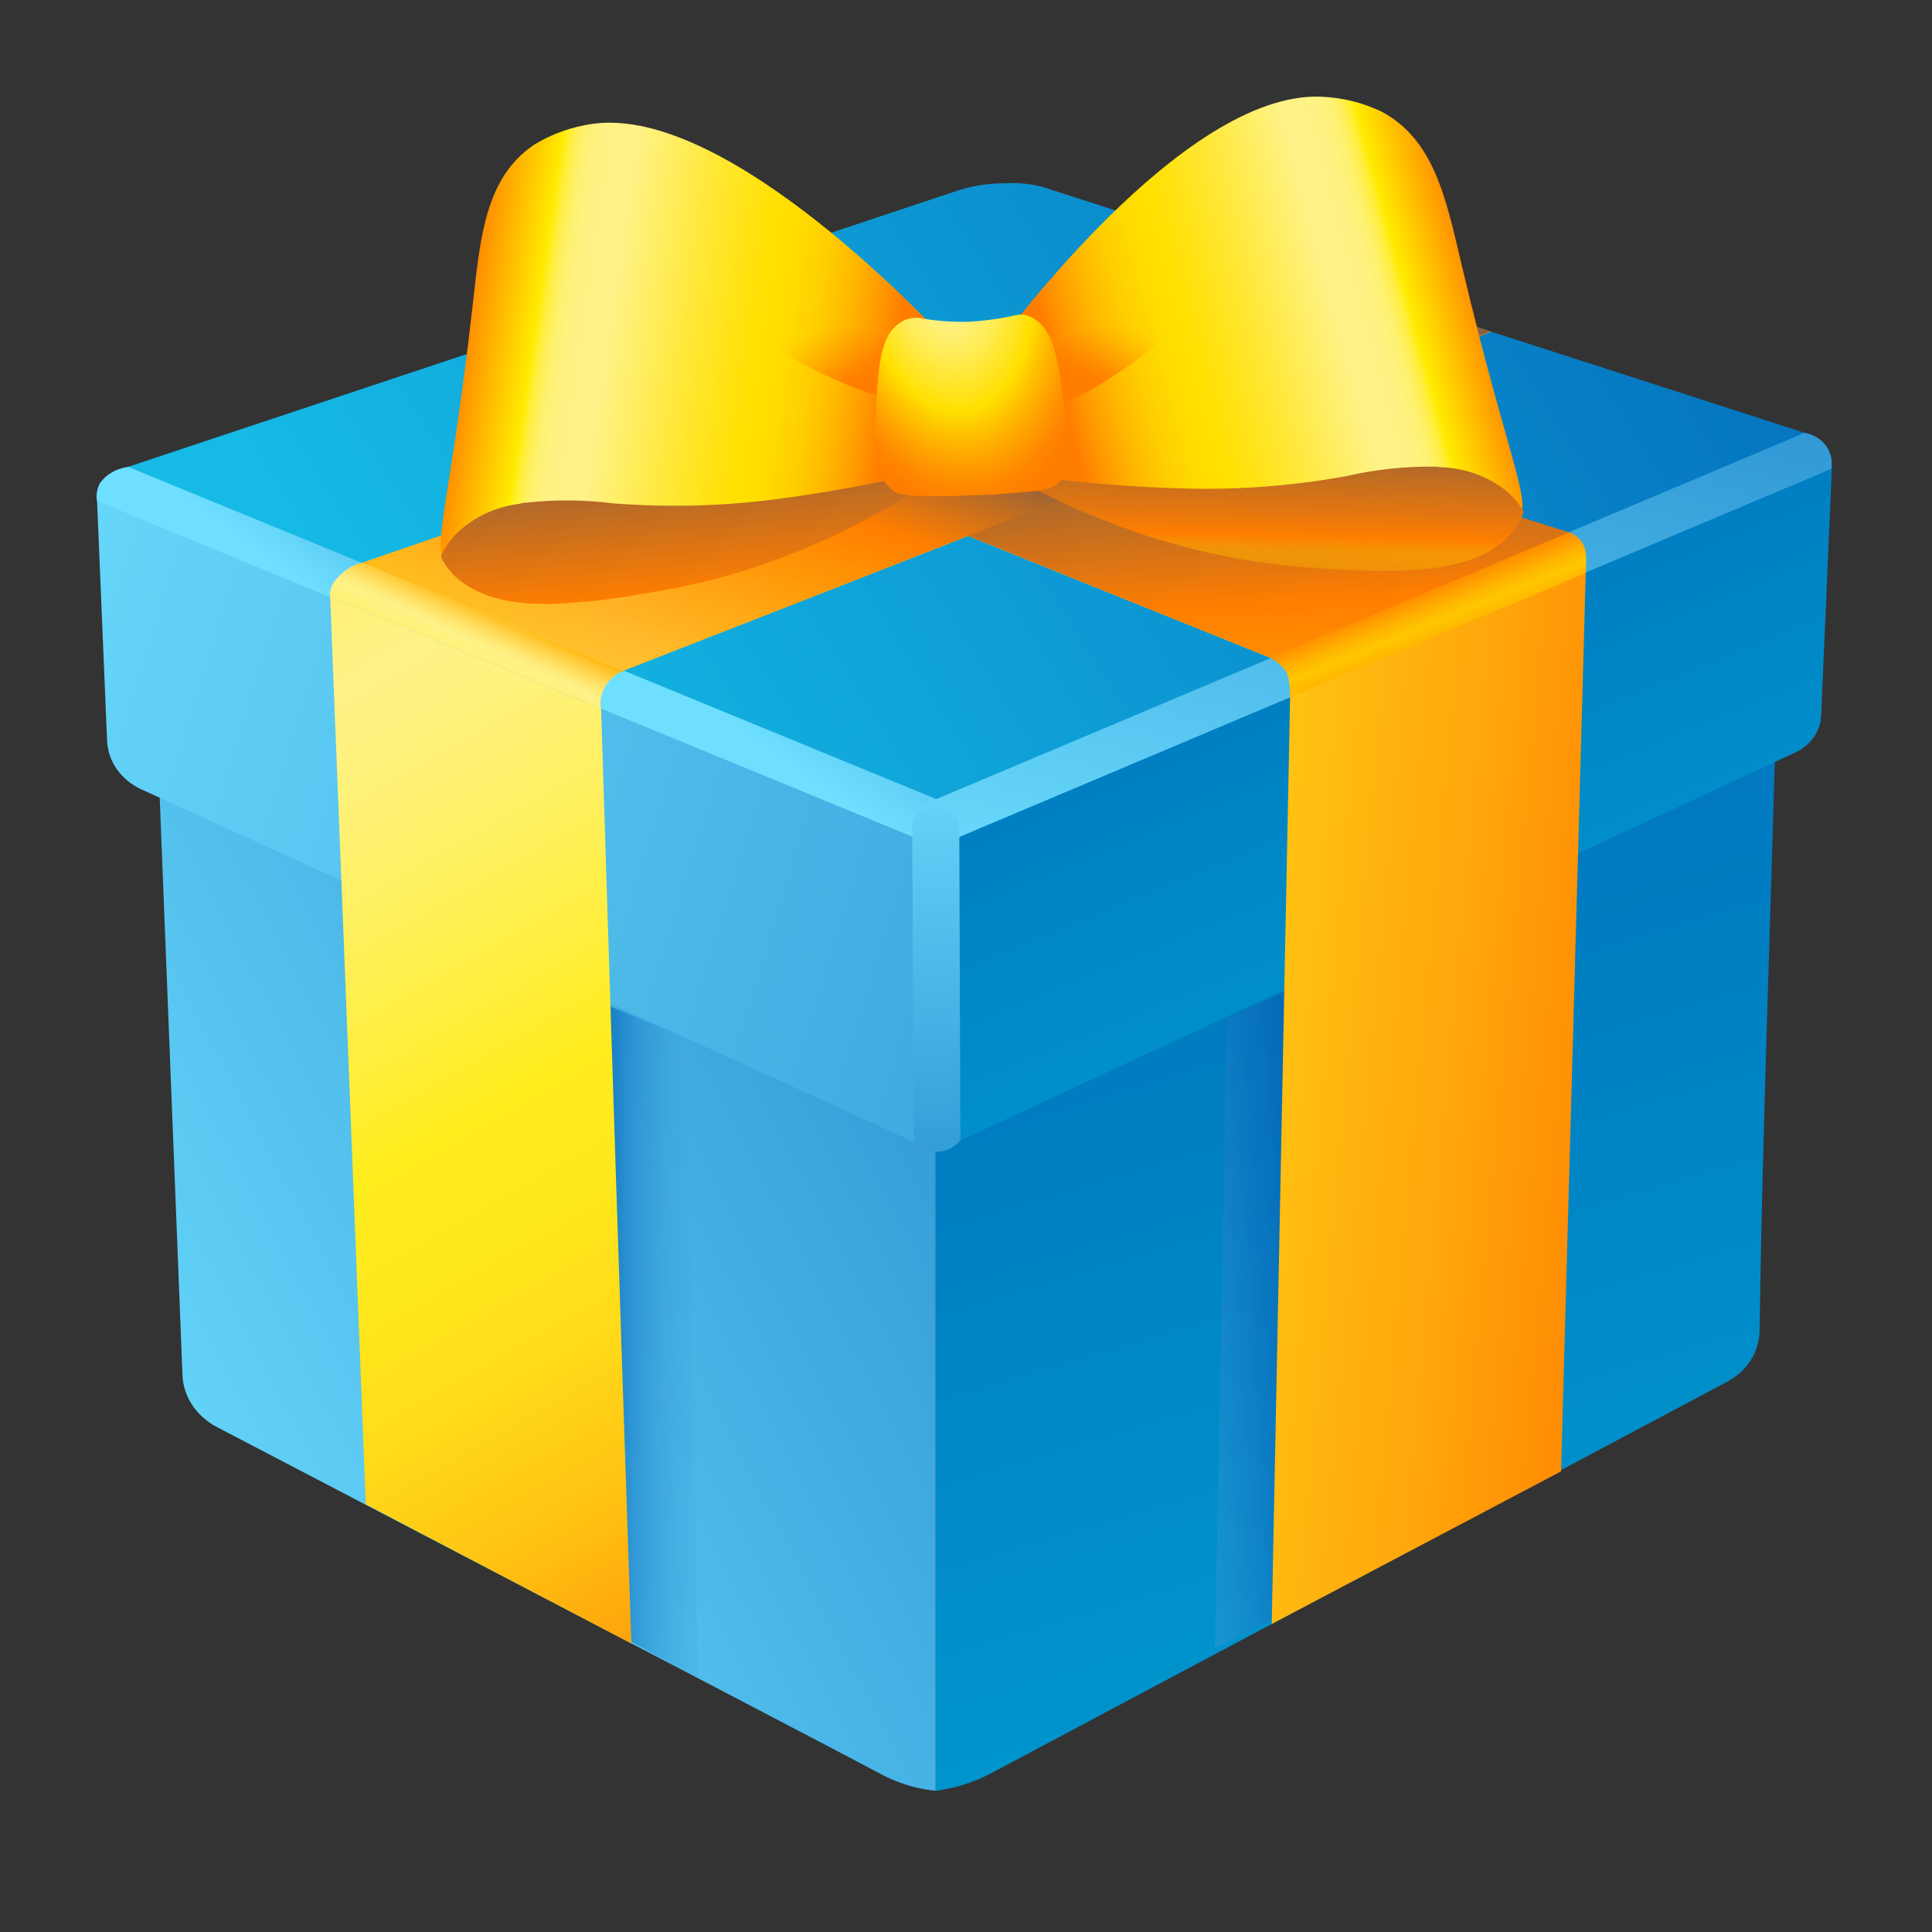
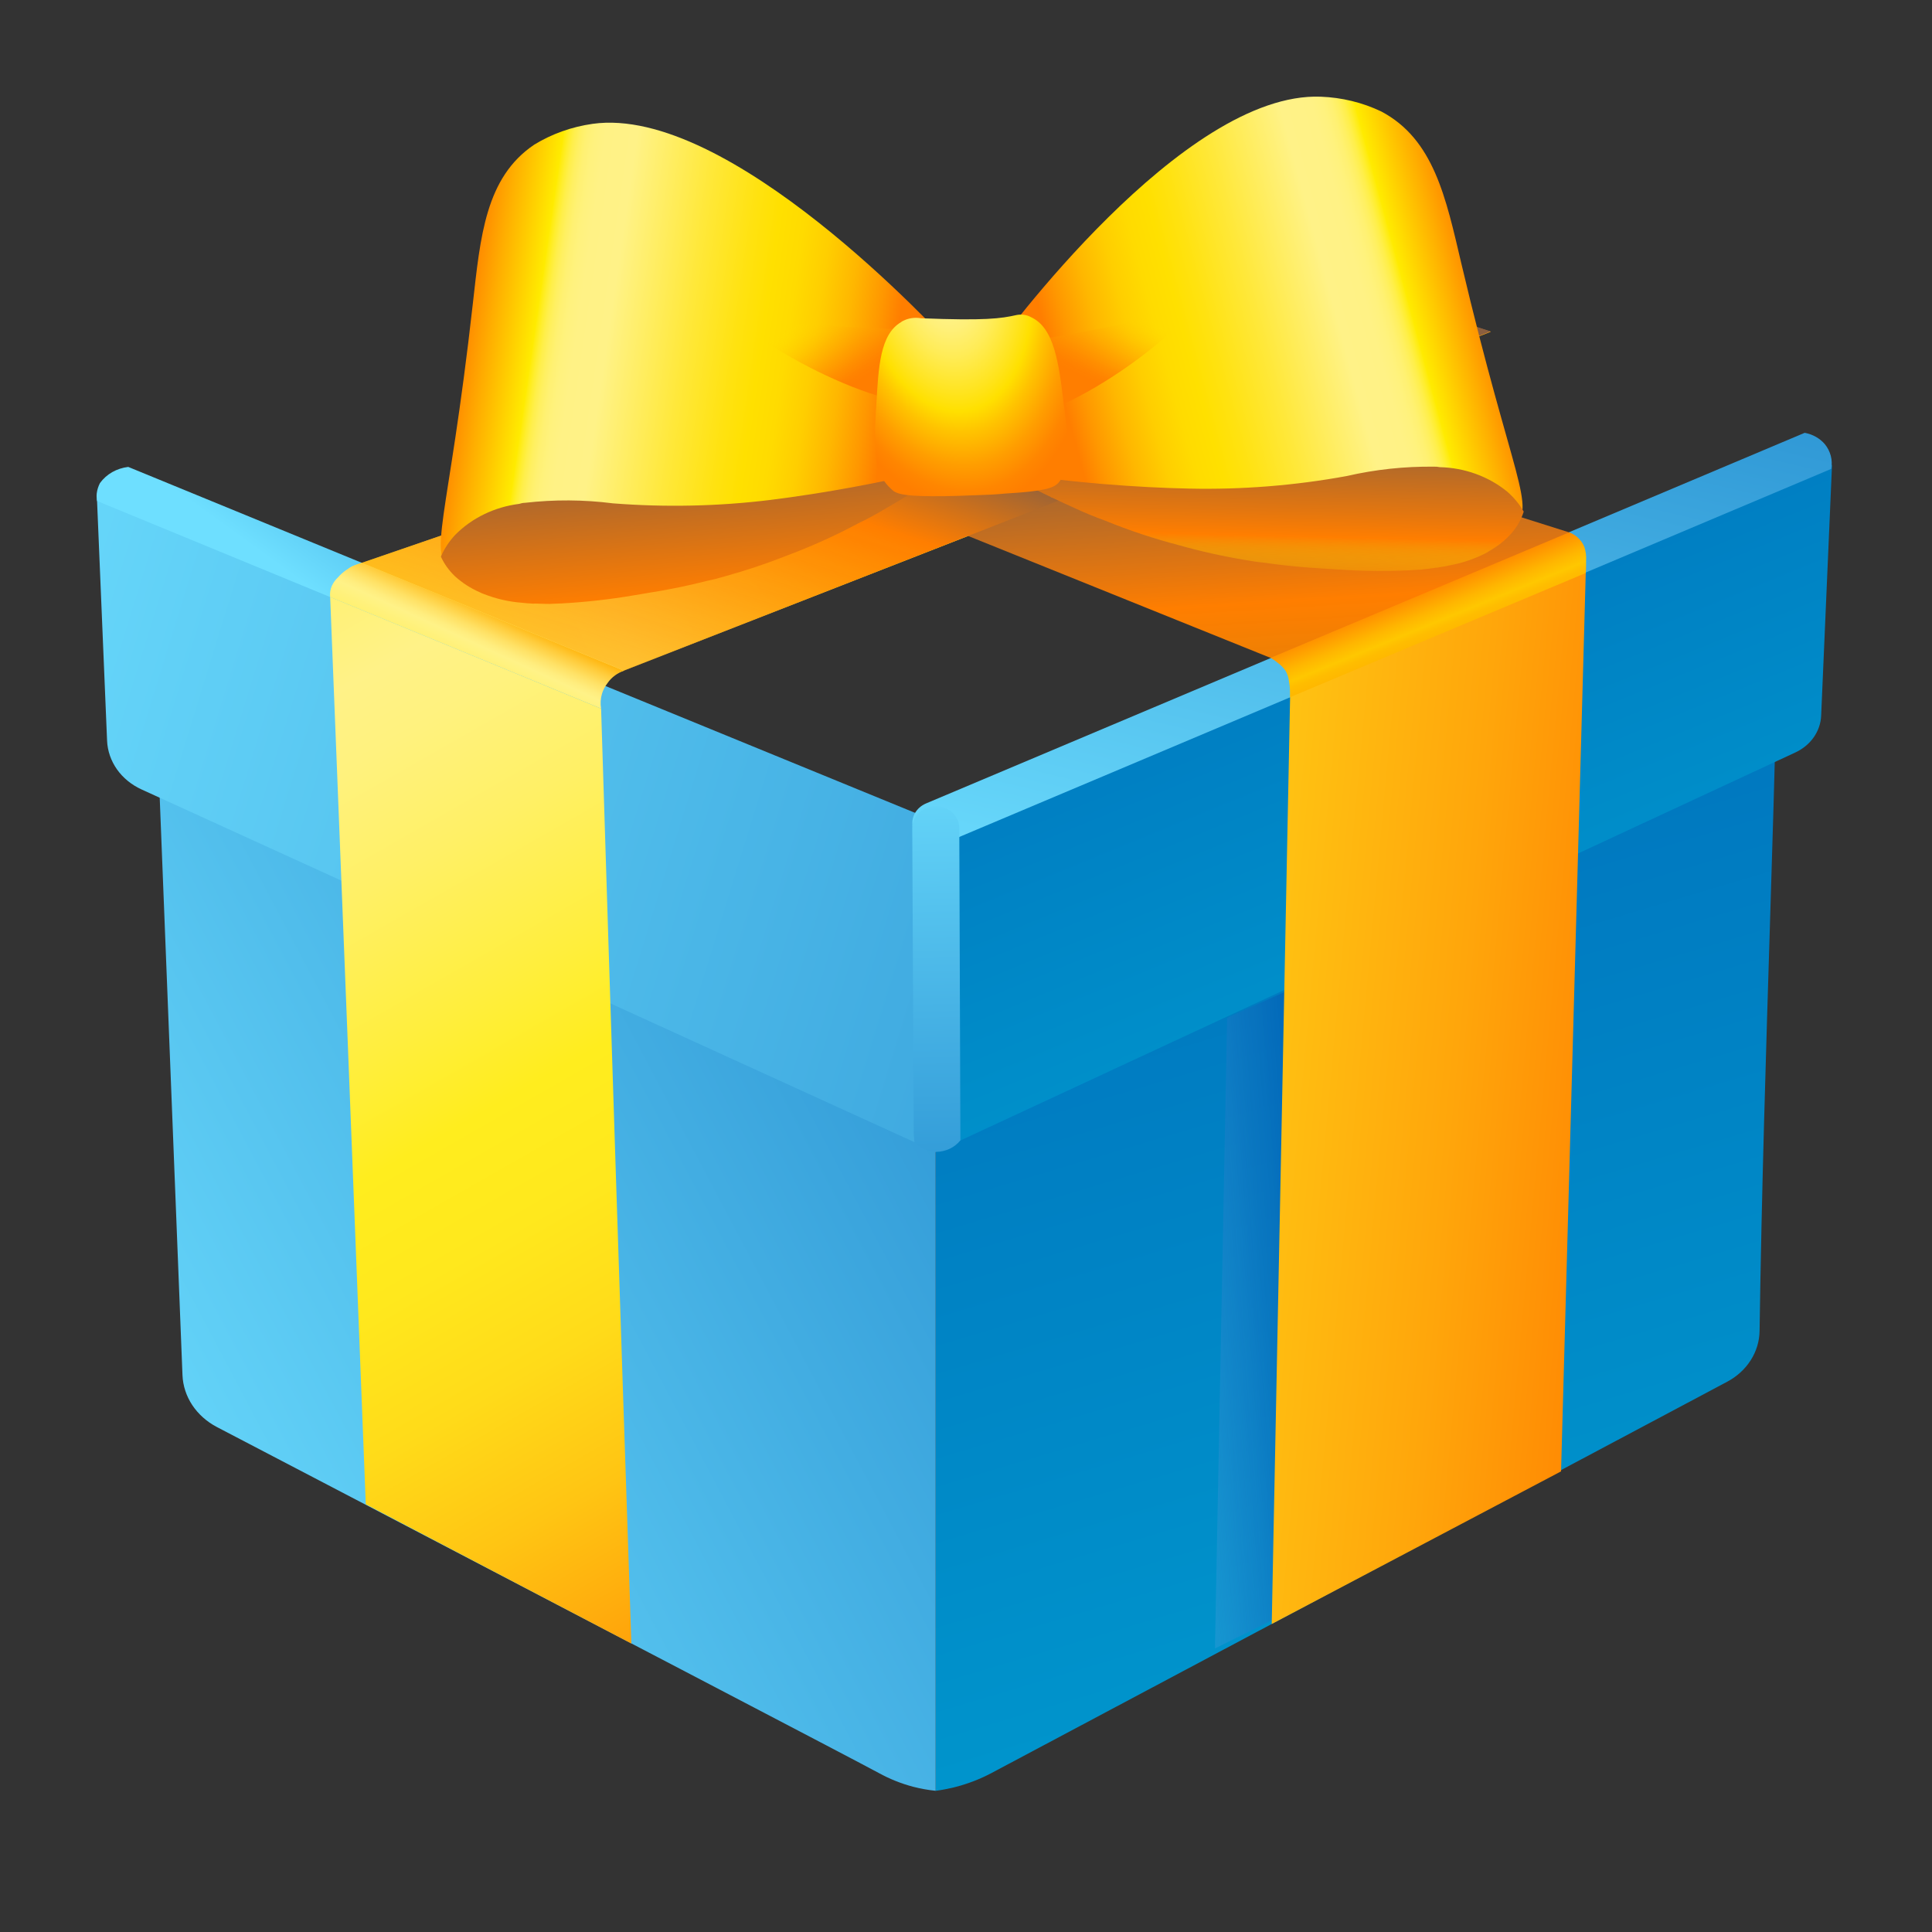
<svg xmlns="http://www.w3.org/2000/svg" width="40" height="40" viewBox="0 0 40 40" fill="none">
  <rect x="0" y="0" width="40" height="40" fill="#333333" stroke="none" />
  <path d="M36.43 27.557C36.427 27.77 36.364 27.979 36.246 28.163C36.129 28.347 35.961 28.5 35.76 28.607L20.505 36.721C20.266 36.845 20.011 36.941 19.746 37.007C19.624 37.036 19.5 37.06 19.375 37.077V17.503L36.861 10.274C36.795 16.009 36.513 21.815 36.43 27.557Z" fill="url(#paint0_linear_218_1910)" />
  <path d="M19.375 37.077C19.218 37.061 19.062 37.033 18.91 36.994C18.658 36.928 18.417 36.831 18.192 36.707C17.789 36.486 12.229 33.585 4.49 29.545C4.282 29.436 4.107 29.28 3.982 29.093C3.857 28.905 3.787 28.691 3.778 28.471L3.099 11.243L19.372 17.503V37.077H19.375Z" fill="url(#paint1_linear_218_1910)" />
  <path d="M37.705 14.817C37.699 14.976 37.645 15.13 37.552 15.264C37.458 15.398 37.327 15.506 37.173 15.578L19.463 23.808C19.418 23.794 19.375 23.776 19.334 23.754C19.302 23.737 19.271 23.717 19.243 23.696V17.041L37.719 9.248C37.745 9.274 37.769 9.302 37.791 9.331C37.86 9.427 37.907 9.536 37.929 9.649C37.854 11.373 37.78 13.096 37.705 14.817Z" fill="url(#paint2_linear_218_1910)" />
  <path d="M19.375 23.849L2.927 16.343C2.721 16.248 2.546 16.105 2.421 15.928C2.297 15.751 2.226 15.547 2.217 15.336L2.008 10.336C2.024 10.236 2.081 10.147 2.168 10.086C2.217 10.053 2.274 10.032 2.333 10.023L19.365 17.001L19.375 23.849Z" fill="url(#paint3_linear_218_1910)" />
-   <path d="M37.597 9.144C37.62 9.187 37.634 9.233 37.638 9.281L19.24 17.041L2.225 9.984L2.324 9.896L2.545 9.701L19.88 3.929C20.182 3.838 20.497 3.792 20.815 3.794C21.073 3.779 21.332 3.804 21.581 3.869L37.424 8.98C37.498 9.017 37.559 9.074 37.597 9.144Z" fill="url(#paint4_linear_218_1910)" />
  <path d="M7.49 11.652C7.514 11.736 7.504 11.824 7.463 11.902C7.422 11.979 7.352 12.041 7.266 12.076C7.255 12.146 7.221 12.21 7.169 12.262C7.125 12.3 7.072 12.329 7.015 12.346C6.957 12.363 6.896 12.368 6.836 12.361L2.01 10.373C2 10.321 1.997 10.267 2.003 10.214C2.012 10.14 2.035 10.068 2.07 10.001C2.136 9.91 2.222 9.833 2.323 9.775C2.424 9.718 2.537 9.681 2.655 9.667L7.49 11.652Z" fill="url(#paint5_linear_218_1910)" />
-   <path d="M19.854 17.228C19.797 17.333 19.699 17.414 19.579 17.456C19.46 17.497 19.328 17.496 19.209 17.453L12.445 14.67C12.436 14.47 12.436 14.278 12.427 14.078C12.591 14.011 12.754 13.953 12.918 13.886L19.609 16.636C19.727 16.685 19.819 16.775 19.865 16.886C19.911 16.997 19.907 17.119 19.854 17.228Z" fill="url(#paint6_linear_218_1910)" />
  <path d="M19.376 17.488C19.265 17.488 19.157 17.453 19.07 17.389C18.984 17.325 18.924 17.236 18.9 17.137C18.876 17.038 18.89 16.934 18.939 16.842C18.989 16.751 19.07 16.678 19.171 16.635L37.364 8.961C37.53 8.991 37.679 9.075 37.783 9.198C37.841 9.27 37.883 9.353 37.905 9.44C37.928 9.528 37.93 9.619 37.913 9.708L19.578 17.448C19.515 17.474 19.446 17.488 19.376 17.488Z" fill="url(#paint7_linear_218_1910)" />
  <path d="M19.375 23.849C19.29 23.845 19.207 23.825 19.131 23.79C19.055 23.755 18.987 23.707 18.932 23.647L18.918 23.481L18.887 17.142C18.887 17.023 18.938 16.909 19.029 16.825C19.12 16.741 19.243 16.693 19.372 16.692C19.501 16.692 19.625 16.739 19.717 16.823C19.808 16.906 19.86 17.019 19.861 17.137C19.869 19.295 19.877 21.453 19.884 23.61C19.826 23.683 19.749 23.743 19.661 23.785C19.572 23.826 19.474 23.848 19.375 23.849Z" fill="url(#paint8_linear_218_1910)" />
  <path d="M12.426 14.073L7.125 12.008C7.119 11.968 7.122 11.928 7.135 11.889C7.15 11.85 7.174 11.814 7.206 11.784C7.237 11.754 7.275 11.73 7.317 11.714L25.997 5.297L30.866 6.869L12.426 14.073Z" fill="url(#paint9_linear_218_1910)" />
-   <path d="M10.233 7.141L15.08 5.527L32.42 11.018C32.458 11.029 32.491 11.05 32.516 11.079C32.541 11.107 32.557 11.141 32.562 11.177C32.564 11.219 32.549 11.261 32.522 11.295L26.723 13.789L10.233 7.141Z" fill="url(#paint10_linear_218_1910)" />
  <path d="M10.233 7.141L15.08 5.527L32.49 11.023C32.499 11.085 32.497 11.149 32.483 11.21C32.474 11.252 32.459 11.293 32.439 11.331L26.723 13.789L10.233 7.141Z" fill="url(#paint11_linear_218_1910)" />
  <path d="M12.578 14.143C12.527 14.209 12.488 14.282 12.464 14.36C12.434 14.461 12.427 14.567 12.445 14.67L6.836 12.362C6.827 12.284 6.838 12.206 6.869 12.133C6.899 12.066 6.943 12.005 6.998 11.953C7.048 11.896 7.106 11.844 7.17 11.8C7.266 11.733 7.375 11.684 7.49 11.653L12.918 13.887C12.852 13.91 12.791 13.942 12.736 13.982C12.673 14.027 12.62 14.081 12.578 14.143Z" fill="url(#paint12_linear_218_1910)" />
  <path d="M30.863 6.861L12.918 13.886L7.49 11.652C13.654 9.536 19.824 7.416 26 5.294C27.618 5.819 29.245 6.341 30.863 6.861Z" fill="url(#paint13_linear_218_1910)" />
  <path d="M19.754 7.22C19.424 6.856 15.095 2.166 12.269 2.564C11.837 2.625 11.425 2.772 11.062 2.994C10.048 3.676 9.946 4.904 9.789 6.291C9.275 10.875 8.827 11.464 9.382 11.84C10.201 12.396 11.412 11.35 14.773 10.673C16.101 10.408 17.454 10.262 18.813 10.238" fill="url(#paint14_linear_218_1910)" />
  <path d="M9.128 11.524C9.196 11.672 9.292 11.807 9.412 11.924C9.564 12.064 9.741 12.179 9.935 12.263C9.964 12.278 9.995 12.292 10.026 12.302C10.272 12.398 10.533 12.458 10.8 12.479C10.873 12.488 10.94 12.492 11.013 12.496C11.032 12.499 11.051 12.499 11.07 12.496C11.161 12.496 11.257 12.504 11.349 12.502C11.367 12.505 11.386 12.505 11.405 12.502C11.482 12.497 11.561 12.498 11.637 12.493C12.134 12.465 12.63 12.41 13.12 12.326C13.316 12.294 13.513 12.261 13.704 12.228C13.977 12.179 14.281 12.117 14.623 12.03C14.737 12.007 14.86 11.976 14.986 11.939C15.433 11.816 15.872 11.669 16.3 11.5C16.803 11.311 17.292 11.091 17.762 10.839C17.962 10.744 18.168 10.63 18.376 10.505C18.523 10.422 18.671 10.331 18.819 10.241C19.001 10.131 19.183 10.011 19.359 9.886C19.45 9.831 19.541 9.766 19.632 9.701C19.658 9.685 19.681 9.664 19.708 9.644C19.709 9.644 19.711 9.644 19.712 9.643C19.714 9.642 19.715 9.641 19.715 9.64H19.704C19.676 9.649 19.647 9.657 19.618 9.664C19.46 9.705 19.302 9.74 19.151 9.771C18.647 9.892 18.164 9.991 17.714 10.075C17.073 10.194 16.491 10.283 15.954 10.35C14.872 10.483 13.776 10.506 12.688 10.421C12.085 10.344 11.474 10.341 10.87 10.41C10.829 10.411 10.788 10.419 10.75 10.432C10.239 10.496 9.77 10.724 9.424 11.074C9.299 11.208 9.199 11.36 9.128 11.524Z" fill="url(#paint15_linear_218_1910)" />
  <path d="M19.292 7.084C19.443 7.233 19.538 7.422 19.563 7.624C19.587 7.826 19.541 8.03 19.43 8.205C18.725 8.855 15.277 6.935 15.409 6.622C15.442 6.539 15.681 6.633 16.863 6.723C18.511 6.848 18.965 6.74 19.292 7.084Z" fill="url(#paint16_linear_218_1910)" />
  <path d="M20.465 7.386C20.75 6.992 24.487 1.893 27.344 2.002C27.781 2.018 28.208 2.122 28.596 2.307C29.687 2.883 29.935 4.093 30.256 5.457C31.318 9.957 31.833 10.5 31.328 10.929C30.579 11.565 29.25 10.648 25.829 10.318C24.477 10.189 23.115 10.181 21.761 10.294" fill="url(#paint17_linear_218_1910)" />
  <path d="M31.547 10.593C31.498 10.746 31.419 10.891 31.313 11.018C31.18 11.173 31.018 11.305 30.834 11.408C30.809 11.427 30.781 11.443 30.752 11.457C30.519 11.576 30.266 11.66 30.004 11.707C29.934 11.723 29.867 11.734 29.795 11.746C29.777 11.751 29.758 11.754 29.739 11.753C29.648 11.766 29.557 11.779 29.466 11.787C29.448 11.792 29.429 11.794 29.41 11.794C29.333 11.794 29.254 11.806 29.179 11.808C28.681 11.83 28.181 11.824 27.684 11.79C27.485 11.778 27.285 11.765 27.09 11.751C26.818 11.73 26.505 11.699 26.155 11.648C26.038 11.637 25.912 11.617 25.78 11.594C25.32 11.518 24.864 11.416 24.417 11.29C23.894 11.154 23.382 10.984 22.885 10.781C22.663 10.701 22.446 10.612 22.234 10.512C22.078 10.443 21.921 10.368 21.762 10.293C21.569 10.203 21.377 10.103 21.183 9.996C21.092 9.95 20.991 9.894 20.894 9.839C20.865 9.824 20.837 9.808 20.811 9.79C20.809 9.791 20.808 9.791 20.807 9.791C20.805 9.791 20.804 9.791 20.803 9.79H20.813C20.845 9.796 20.877 9.803 20.904 9.805C21.067 9.829 21.227 9.848 21.381 9.865C21.897 9.933 22.388 9.983 22.845 10.022C23.497 10.075 24.086 10.105 24.628 10.116C25.72 10.139 26.811 10.052 27.882 9.856C28.472 9.72 29.078 9.655 29.686 9.662C29.727 9.66 29.768 9.663 29.808 9.672C30.323 9.684 30.817 9.863 31.202 10.176C31.341 10.296 31.458 10.437 31.547 10.593Z" fill="url(#paint18_linear_218_1910)" />
  <path d="M20.746 7.406C20.619 7.573 20.554 7.772 20.56 7.976C20.566 8.179 20.643 8.375 20.78 8.534C21.577 9.087 24.698 6.744 24.52 6.451C24.475 6.375 24.248 6.497 23.094 6.738C21.481 7.073 21.018 7.024 20.746 7.406Z" fill="url(#paint19_linear_218_1910)" />
-   <path d="M22.111 9.212C22.139 9.347 22.136 9.486 22.102 9.62C22.069 9.754 22.006 9.881 21.918 9.992L21.907 10.004C21.806 10.1 21.65 10.17 20.805 10.219C20.623 10.238 20.404 10.248 20.15 10.255C19.913 10.266 19.719 10.27 19.547 10.273C18.783 10.282 18.609 10.236 18.504 10.17L18.473 10.144C18.367 10.053 18.283 9.943 18.225 9.82C18.167 9.698 18.137 9.566 18.137 9.433C18.11 9.156 18.108 8.877 18.131 8.599C18.131 8.534 18.141 8.458 18.143 8.387C18.187 7.597 18.221 6.923 18.656 6.669C18.668 6.658 18.681 6.65 18.696 6.644C18.808 6.586 18.939 6.567 19.066 6.589C19.395 6.647 19.731 6.671 20.066 6.661C20.397 6.642 20.725 6.595 21.047 6.522C21.139 6.504 21.235 6.514 21.32 6.553C21.326 6.558 21.331 6.558 21.338 6.563C21.824 6.779 21.923 7.496 22.03 8.424C22.036 8.448 22.039 8.471 22.04 8.495C22.075 8.779 22.106 9.016 22.111 9.212Z" fill="url(#paint20_radial_218_1910)" />
-   <path d="M11.88 20.523L14.263 21.516L14.445 34.744L11.74 33.258C11.787 29.015 11.834 24.77 11.88 20.523Z" fill="url(#paint21_linear_218_1910)" />
+   <path d="M22.111 9.212C22.139 9.347 22.136 9.486 22.102 9.62C22.069 9.754 22.006 9.881 21.918 9.992L21.907 10.004C21.806 10.1 21.65 10.17 20.805 10.219C20.623 10.238 20.404 10.248 20.15 10.255C19.913 10.266 19.719 10.27 19.547 10.273C18.783 10.282 18.609 10.236 18.504 10.17L18.473 10.144C18.367 10.053 18.283 9.943 18.225 9.82C18.167 9.698 18.137 9.566 18.137 9.433C18.11 9.156 18.108 8.877 18.131 8.599C18.131 8.534 18.141 8.458 18.143 8.387C18.187 7.597 18.221 6.923 18.656 6.669C18.668 6.658 18.681 6.65 18.696 6.644C18.808 6.586 18.939 6.567 19.066 6.589C20.397 6.642 20.725 6.595 21.047 6.522C21.139 6.504 21.235 6.514 21.32 6.553C21.326 6.558 21.331 6.558 21.338 6.563C21.824 6.779 21.923 7.496 22.03 8.424C22.036 8.448 22.039 8.471 22.04 8.495C22.075 8.779 22.106 9.016 22.111 9.212Z" fill="url(#paint20_radial_218_1910)" />
  <path d="M27.733 20.025L25.406 21.075C25.323 25.427 25.238 29.779 25.154 34.13L27.391 33.023C27.507 28.691 27.621 24.358 27.733 20.025Z" fill="url(#paint22_linear_218_1910)" />
  <path d="M13.072 34.028C11.236 33.07 9.4 32.103 7.573 31.145C7.33 24.887 7.085 18.626 6.836 12.361L12.445 14.67C12.645 21.118 12.854 27.571 13.072 34.028Z" fill="url(#paint23_linear_218_1910)" />
  <path d="M32.32 30.463L26.33 33.623C26.462 27.012 26.593 20.401 26.723 13.79L32.492 11.309C32.521 11.273 32.547 11.258 32.572 11.258C32.638 11.258 32.727 11.355 32.834 11.758L32.32 30.463Z" fill="url(#paint24_linear_218_1910)" />
  <path d="M26.619 13.893C26.656 13.959 26.679 14.031 26.687 14.105C26.706 14.214 26.714 14.324 26.711 14.434L32.832 11.863C32.838 11.766 32.839 11.681 32.838 11.613C32.845 11.515 32.833 11.416 32.802 11.322C32.771 11.247 32.723 11.18 32.661 11.125C32.611 11.081 32.553 11.046 32.49 11.021L26.308 13.62C26.364 13.653 26.417 13.691 26.466 13.732C26.526 13.777 26.578 13.832 26.619 13.893Z" fill="url(#paint25_linear_218_1910)" />
  <defs>
    <linearGradient id="paint0_linear_218_1910" x1="32.099" y1="34.867" x2="23.612" y2="6.469" gradientUnits="userSpaceOnUse">
      <stop stop-color="#0097CD" />
      <stop offset="1" stop-color="#0062B6" />
    </linearGradient>
    <linearGradient id="paint1_linear_218_1910" x1="-0.524" y1="29.378" x2="33.956" y2="11.173" gradientUnits="userSpaceOnUse">
      <stop stop-color="#6EDFFF" />
      <stop offset="1" stop-color="#0062B6" />
    </linearGradient>
    <linearGradient id="paint2_linear_218_1910" x1="31.203" y1="22.013" x2="23.805" y2="3.966" gradientUnits="userSpaceOnUse">
      <stop stop-color="#0097CD" />
      <stop offset="1" stop-color="#0062B6" />
    </linearGradient>
    <linearGradient id="paint3_linear_218_1910" x1="-3.561" y1="13.204" x2="52.275" y2="30.417" gradientUnits="userSpaceOnUse">
      <stop stop-color="#6EDFFF" />
      <stop offset="1" stop-color="#0062B6" />
    </linearGradient>
    <linearGradient id="paint4_linear_218_1910" x1="8.934" y1="15.389" x2="38.537" y2="-3.234" gradientUnits="userSpaceOnUse">
      <stop stop-color="#15BAE5" />
      <stop offset="1" stop-color="#0062B6" />
    </linearGradient>
    <linearGradient id="paint5_linear_218_1910" x1="4.752" y1="10.971" x2="9.295" y2="4.683" gradientUnits="userSpaceOnUse">
      <stop stop-color="#6EDFFF" />
      <stop offset="1" stop-color="#0062B6" />
    </linearGradient>
    <linearGradient id="paint6_linear_218_1910" x1="16.135" y1="15.67" x2="21.602" y2="8.103" gradientUnits="userSpaceOnUse">
      <stop stop-color="#6EDFFF" />
      <stop offset="1" stop-color="#0062B6" />
    </linearGradient>
    <linearGradient id="paint7_linear_218_1910" x1="26.389" y1="20.461" x2="32.049" y2="-3.375" gradientUnits="userSpaceOnUse">
      <stop stop-color="#6EDFFF" />
      <stop offset="1" stop-color="#0062B6" />
    </linearGradient>
    <linearGradient id="paint8_linear_218_1910" x1="19.219" y1="12.967" x2="19.647" y2="34.827" gradientUnits="userSpaceOnUse">
      <stop offset="0.099" stop-color="#6EDFFF" />
      <stop offset="0.267" stop-color="#54C2EE" />
      <stop offset="0.593" stop-color="#278ED0" />
      <stop offset="0.839" stop-color="#0B6EBD" />
      <stop offset="0.975" stop-color="#0062B6" />
    </linearGradient>
    <linearGradient id="paint9_linear_218_1910" x1="1.438" y1="16.076" x2="39.688" y2="-1.101" gradientUnits="userSpaceOnUse">
      <stop stop-color="#FFEB00" />
      <stop offset="0.279" stop-color="#FFF287" />
      <stop offset="0.301" stop-color="#FFF27E" />
      <stop offset="0.337" stop-color="#FFF065" />
      <stop offset="0.382" stop-color="#FFEE3C" />
      <stop offset="0.412" stop-color="#FFED1E" />
      <stop offset="0.483" stop-color="#FFE81D" />
      <stop offset="0.56" stop-color="#FFDB19" />
      <stop offset="0.642" stop-color="#FFC513" />
      <stop offset="0.726" stop-color="#FFA60B" />
      <stop offset="0.811" stop-color="#FF7E00" />
      <stop offset="0.812" stop-color="#FF7E00" />
    </linearGradient>
    <linearGradient id="paint10_linear_218_1910" x1="8.513" y1="3.242" x2="38.341" y2="19.411" gradientUnits="userSpaceOnUse">
      <stop stop-color="#FFEB00" />
      <stop offset="0.177" stop-color="#FFF287" />
      <stop offset="0.211" stop-color="#FFF27E" />
      <stop offset="0.269" stop-color="#FFF065" />
      <stop offset="0.342" stop-color="#FFEE3C" />
      <stop offset="0.389" stop-color="#FFED1E" />
      <stop offset="0.47" stop-color="#FFE81D" />
      <stop offset="0.56" stop-color="#FFDB19" />
      <stop offset="0.653" stop-color="#FFC513" />
      <stop offset="0.75" stop-color="#FFA60B" />
      <stop offset="0.848" stop-color="#FF7E00" />
      <stop offset="0.849" stop-color="#FF7E00" />
    </linearGradient>
    <linearGradient id="paint11_linear_218_1910" x1="20.863" y1="2.312" x2="22.552" y2="29.612" gradientUnits="userSpaceOnUse">
      <stop offset="0.24" stop-color="#8B5F3F" />
      <stop offset="0.262" stop-color="#966239" />
      <stop offset="0.302" stop-color="#B36A29" />
      <stop offset="0.354" stop-color="#E27610" />
      <stop offset="0.383" stop-color="#FF7E00" />
      <stop offset="0.543" stop-color="#FFA000" stop-opacity="0.69" />
      <stop offset="0.707" stop-color="#FFC000" stop-opacity="0.397" />
      <stop offset="0.844" stop-color="#FFD700" stop-opacity="0.182" />
      <stop offset="0.945" stop-color="#FFE600" stop-opacity="0.05" />
      <stop offset="1" stop-color="#FFEB00" stop-opacity="0" />
    </linearGradient>
    <linearGradient id="paint12_linear_218_1910" x1="8.359" y1="15.819" x2="10.564" y2="11.009" gradientUnits="userSpaceOnUse">
      <stop offset="0.106" stop-color="#FFEB00" />
      <stop offset="0.545" stop-color="#FFF287" />
      <stop offset="0.567" stop-color="#FFED7E" />
      <stop offset="0.602" stop-color="#FFE165" />
      <stop offset="0.647" stop-color="#FFCC3C" />
      <stop offset="0.699" stop-color="#FFB004" />
      <stop offset="0.703" stop-color="#FFAE00" />
    </linearGradient>
    <linearGradient id="paint13_linear_218_1910" x1="21.787" y1="2.475" x2="14.521" y2="24.945" gradientUnits="userSpaceOnUse">
      <stop offset="0.299" stop-color="#8B5F3F" />
      <stop offset="0.387" stop-color="#FF7E00" />
      <stop offset="0.546" stop-color="#FFA000" stop-opacity="0.69" />
      <stop offset="0.709" stop-color="#FFC000" stop-opacity="0.397" />
      <stop offset="0.845" stop-color="#FFD700" stop-opacity="0.182" />
      <stop offset="0.945" stop-color="#FFE600" stop-opacity="0.05" />
      <stop offset="1" stop-color="#FFEB00" stop-opacity="0" />
    </linearGradient>
    <linearGradient id="paint14_linear_218_1910" x1="8.699" y1="6.947" x2="18.379" y2="8.355" gradientUnits="userSpaceOnUse">
      <stop offset="0.078" stop-color="#FF7E00" />
      <stop offset="0.146" stop-color="#FFAE00" />
      <stop offset="0.238" stop-color="#FFEB00" />
      <stop offset="0.242" stop-color="#FFEC11" />
      <stop offset="0.251" stop-color="#FFEE30" />
      <stop offset="0.261" stop-color="#FFEF4C" />
      <stop offset="0.273" stop-color="#FFF062" />
      <stop offset="0.287" stop-color="#FFF173" />
      <stop offset="0.304" stop-color="#FFF27E" />
      <stop offset="0.327" stop-color="#FFF285" />
      <stop offset="0.393" stop-color="#FFF287" />
      <stop offset="0.414" stop-color="#FFF17D" />
      <stop offset="0.558" stop-color="#FFE83A" />
      <stop offset="0.663" stop-color="#FFE210" />
      <stop offset="0.716" stop-color="#FFE000" />
      <stop offset="0.769" stop-color="#FFDB00" />
      <stop offset="0.828" stop-color="#FFCE00" />
      <stop offset="0.892" stop-color="#FFB700" />
      <stop offset="0.957" stop-color="#FF9700" />
      <stop offset="1" stop-color="#FF7E00" />
    </linearGradient>
    <linearGradient id="paint15_linear_218_1910" x1="13.98" y1="6.439" x2="14.656" y2="14.02" gradientUnits="userSpaceOnUse">
      <stop offset="0.372" stop-color="#8B5F3F" />
      <stop offset="0.377" stop-color="#95613A" />
      <stop offset="0.77" stop-color="#FF7E00" />
      <stop offset="0.916" stop-color="#FFEB00" />
    </linearGradient>
    <linearGradient id="paint16_linear_218_1910" x1="12.99" y1="1.757" x2="17.295" y2="8.196" gradientUnits="userSpaceOnUse">
      <stop offset="0.782" stop-color="#FFE000" stop-opacity="0" />
      <stop offset="0.825" stop-color="#FFC700" stop-opacity="0.259" />
      <stop offset="0.872" stop-color="#FFAD00" stop-opacity="0.52" />
      <stop offset="0.915" stop-color="#FF9900" stop-opacity="0.727" />
      <stop offset="0.952" stop-color="#FF8A00" stop-opacity="0.875" />
      <stop offset="0.981" stop-color="#FF8100" stop-opacity="0.967" />
      <stop offset="1" stop-color="#FF7E00" />
    </linearGradient>
    <linearGradient id="paint17_linear_218_1910" x1="31.488" y1="5.963" x2="22.08" y2="8.505" gradientUnits="userSpaceOnUse">
      <stop offset="0.078" stop-color="#FF7E00" />
      <stop offset="0.146" stop-color="#FFAE00" />
      <stop offset="0.238" stop-color="#FFEB00" />
      <stop offset="0.242" stop-color="#FFEC11" />
      <stop offset="0.251" stop-color="#FFEE30" />
      <stop offset="0.261" stop-color="#FFEF4C" />
      <stop offset="0.273" stop-color="#FFF062" />
      <stop offset="0.287" stop-color="#FFF173" />
      <stop offset="0.304" stop-color="#FFF27E" />
      <stop offset="0.327" stop-color="#FFF285" />
      <stop offset="0.393" stop-color="#FFF287" />
      <stop offset="0.414" stop-color="#FFF17D" />
      <stop offset="0.558" stop-color="#FFE83A" />
      <stop offset="0.663" stop-color="#FFE210" />
      <stop offset="0.716" stop-color="#FFE000" />
      <stop offset="0.769" stop-color="#FFDB00" />
      <stop offset="0.828" stop-color="#FFCE00" />
      <stop offset="0.892" stop-color="#FFB700" />
      <stop offset="0.957" stop-color="#FF9700" />
      <stop offset="1" stop-color="#FF7E00" />
    </linearGradient>
    <linearGradient id="paint18_linear_218_1910" x1="26.348" y1="3.956" x2="25.914" y2="22.531" gradientUnits="userSpaceOnUse">
      <stop offset="0.24" stop-color="#8B5F3F" />
      <stop offset="0.263" stop-color="#966239" />
      <stop offset="0.302" stop-color="#B36A29" />
      <stop offset="0.355" stop-color="#E27610" />
      <stop offset="0.384" stop-color="#FF7E00" />
      <stop offset="0.398" stop-color="#FFA000" stop-opacity="0.69" />
      <stop offset="0.413" stop-color="#FFC000" stop-opacity="0.397" />
      <stop offset="0.426" stop-color="#FFD700" stop-opacity="0.182" />
      <stop offset="0.435" stop-color="#FFE600" stop-opacity="0.05" />
      <stop offset="0.44" stop-color="#FFEB00" stop-opacity="0" />
    </linearGradient>
    <linearGradient id="paint19_linear_218_1910" x1="26.194" y1="1.1" x2="22.741" y2="7.95" gradientUnits="userSpaceOnUse">
      <stop offset="0.782" stop-color="#FFE000" stop-opacity="0" />
      <stop offset="0.825" stop-color="#FFC700" stop-opacity="0.259" />
      <stop offset="0.872" stop-color="#FFAD00" stop-opacity="0.52" />
      <stop offset="0.915" stop-color="#FF9900" stop-opacity="0.727" />
      <stop offset="0.952" stop-color="#FF8A00" stop-opacity="0.875" />
      <stop offset="0.981" stop-color="#FF8100" stop-opacity="0.967" />
      <stop offset="1" stop-color="#FF7E00" />
    </linearGradient>
    <radialGradient id="paint20_radial_218_1910" cx="0" cy="0" r="1" gradientUnits="userSpaceOnUse" gradientTransform="translate(19.554 5.656) rotate(80.605) scale(4.883 3.009)">
      <stop offset="0.174" stop-color="#FFF287" />
      <stop offset="0.237" stop-color="#FFF07A" />
      <stop offset="0.354" stop-color="#FFEC57" />
      <stop offset="0.511" stop-color="#FFE41F" />
      <stop offset="0.591" stop-color="#FFE000" />
      <stop offset="0.682" stop-color="#FFC300" />
      <stop offset="0.82" stop-color="#FF9E00" />
      <stop offset="0.931" stop-color="#FF8600" />
      <stop offset="1" stop-color="#FF7E00" />
    </radialGradient>
    <linearGradient id="paint21_linear_218_1910" x1="2.675" y1="27.669" x2="27.041" y2="27.571" gradientUnits="userSpaceOnUse">
      <stop offset="0.393" stop-color="#0062B6" />
      <stop offset="0.408" stop-color="#1074C1" stop-opacity="0.855" />
      <stop offset="0.433" stop-color="#268DCF" stop-opacity="0.655" />
      <stop offset="0.462" stop-color="#3AA3DC" stop-opacity="0.476" />
      <stop offset="0.493" stop-color="#4AB6E7" stop-opacity="0.327" />
      <stop offset="0.528" stop-color="#57C5F0" stop-opacity="0.206" />
      <stop offset="0.57" stop-color="#62D1F7" stop-opacity="0.113" />
      <stop offset="0.621" stop-color="#69D9FC" stop-opacity="0.048" />
      <stop offset="0.692" stop-color="#6DDEFE" stop-opacity="0.01" />
      <stop offset="0.889" stop-color="#6EDFFF" stop-opacity="0" />
    </linearGradient>
    <linearGradient id="paint22_linear_218_1910" x1="30.597" y1="26.815" x2="22.991" y2="27.388" gradientUnits="userSpaceOnUse">
      <stop offset="0.387" stop-color="#0062B6" stop-opacity="0.8" />
      <stop offset="0.478" stop-color="#0466B8" stop-opacity="0.774" />
      <stop offset="0.582" stop-color="#0E72BF" stop-opacity="0.699" />
      <stop offset="0.691" stop-color="#1F85CB" stop-opacity="0.575" />
      <stop offset="0.805" stop-color="#37A0DA" stop-opacity="0.4" />
      <stop offset="0.92" stop-color="#55C3EF" stop-opacity="0.179" />
      <stop offset="1" stop-color="#6EDFFF" stop-opacity="0" />
    </linearGradient>
    <linearGradient id="paint23_linear_218_1910" x1="-3.052" y1="3.69" x2="18.6" y2="41.603" gradientUnits="userSpaceOnUse">
      <stop stop-color="#FFEB00" />
      <stop offset="0.325" stop-color="#FFF287" />
      <stop offset="0.359" stop-color="#FFF27E" />
      <stop offset="0.415" stop-color="#FFF065" />
      <stop offset="0.486" stop-color="#FFEE3C" />
      <stop offset="0.533" stop-color="#FFED1E" />
      <stop offset="0.588" stop-color="#FFE81D" />
      <stop offset="0.65" stop-color="#FFDB19" />
      <stop offset="0.714" stop-color="#FFC513" />
      <stop offset="0.781" stop-color="#FFA60B" />
      <stop offset="0.848" stop-color="#FF7E00" />
      <stop offset="0.849" stop-color="#FF7E00" />
    </linearGradient>
    <linearGradient id="paint24_linear_218_1910" x1="-6.084" y1="19.695" x2="41.864" y2="24.103" gradientUnits="userSpaceOnUse">
      <stop stop-color="#FFEB00" />
      <stop offset="0.279" stop-color="#FFF287" />
      <stop offset="0.3" stop-color="#FFF27E" />
      <stop offset="0.333" stop-color="#FFF065" />
      <stop offset="0.376" stop-color="#FFEE3C" />
      <stop offset="0.404" stop-color="#FFED1E" />
      <stop offset="0.482" stop-color="#FFE81D" />
      <stop offset="0.569" stop-color="#FFDB19" />
      <stop offset="0.66" stop-color="#FFC513" />
      <stop offset="0.753" stop-color="#FFA60B" />
      <stop offset="0.848" stop-color="#FF7E00" />
      <stop offset="0.849" stop-color="#FF7E00" />
    </linearGradient>
    <linearGradient id="paint25_linear_218_1910" x1="31.564" y1="16.615" x2="28.747" y2="9.702" gradientUnits="userSpaceOnUse">
      <stop offset="0.431" stop-color="#FFB400" />
      <stop offset="0.509" stop-color="#FFB600" />
      <stop offset="0.538" stop-color="#FFBD00" />
      <stop offset="0.556" stop-color="#FFC700" />
      <stop offset="0.588" stop-color="#FFB600" />
      <stop offset="0.651" stop-color="#FF8A00" />
      <stop offset="0.666" stop-color="#FF7E00" />
    </linearGradient>
  </defs>
</svg>